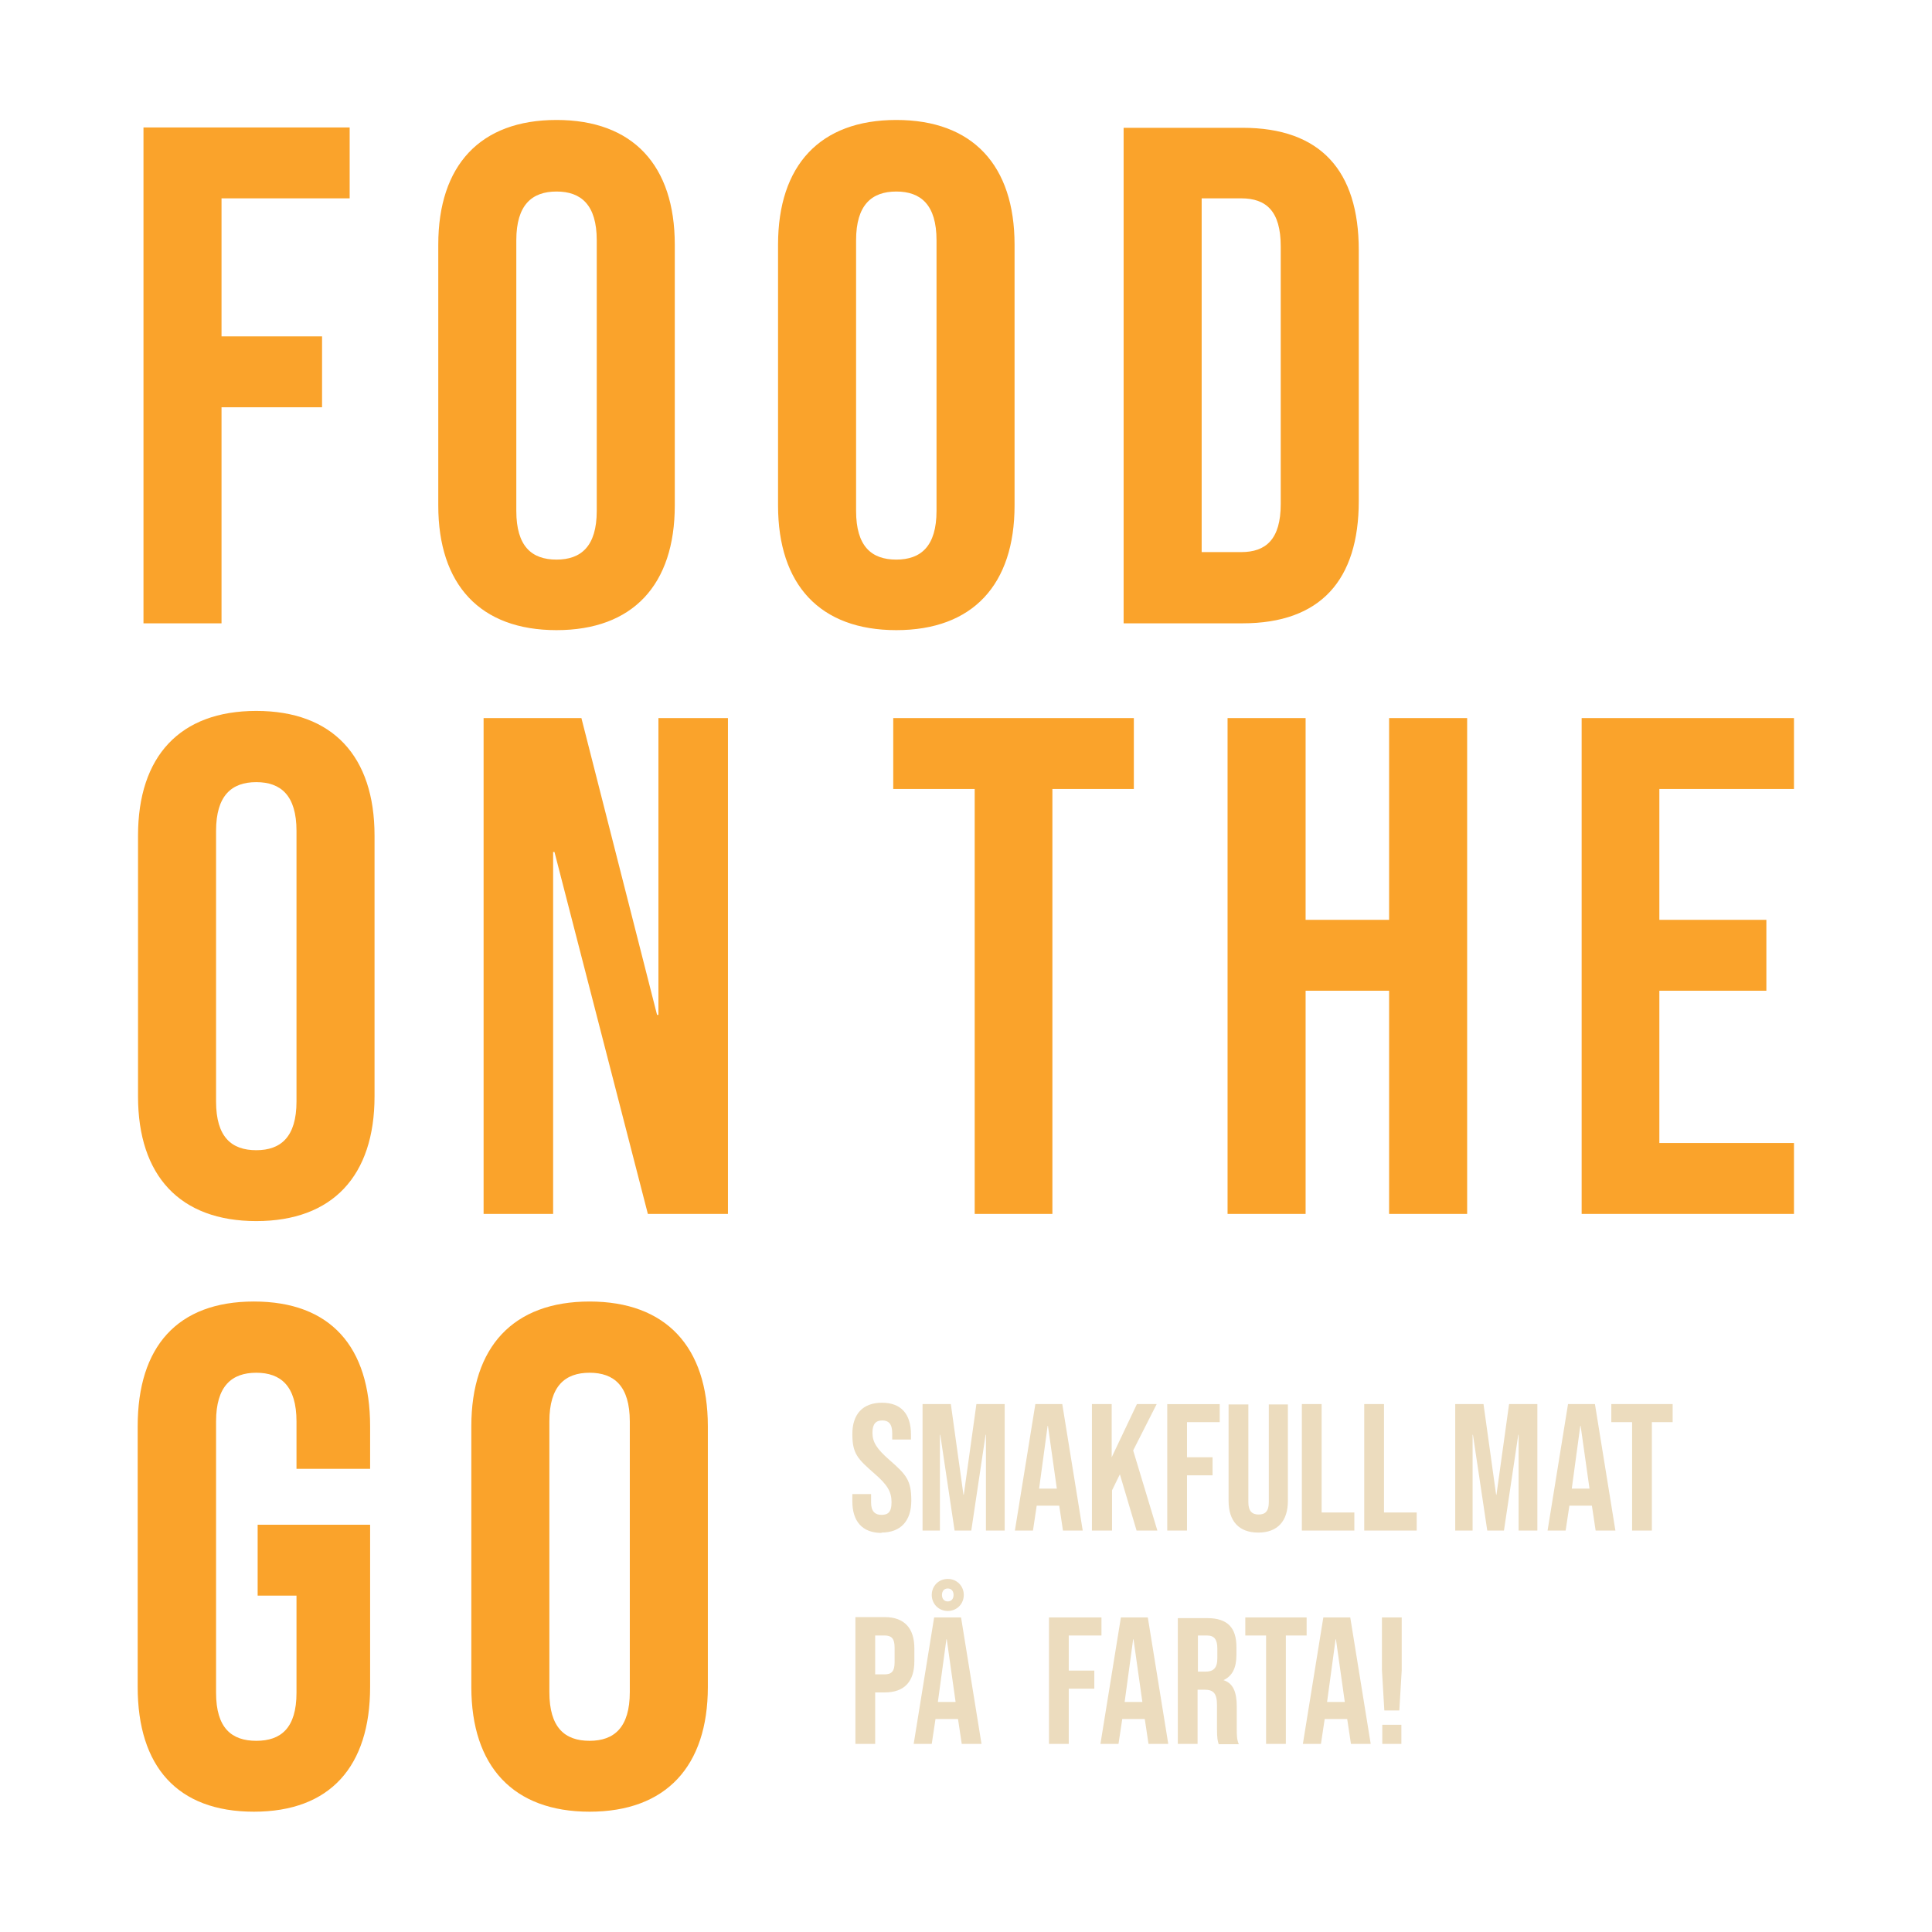
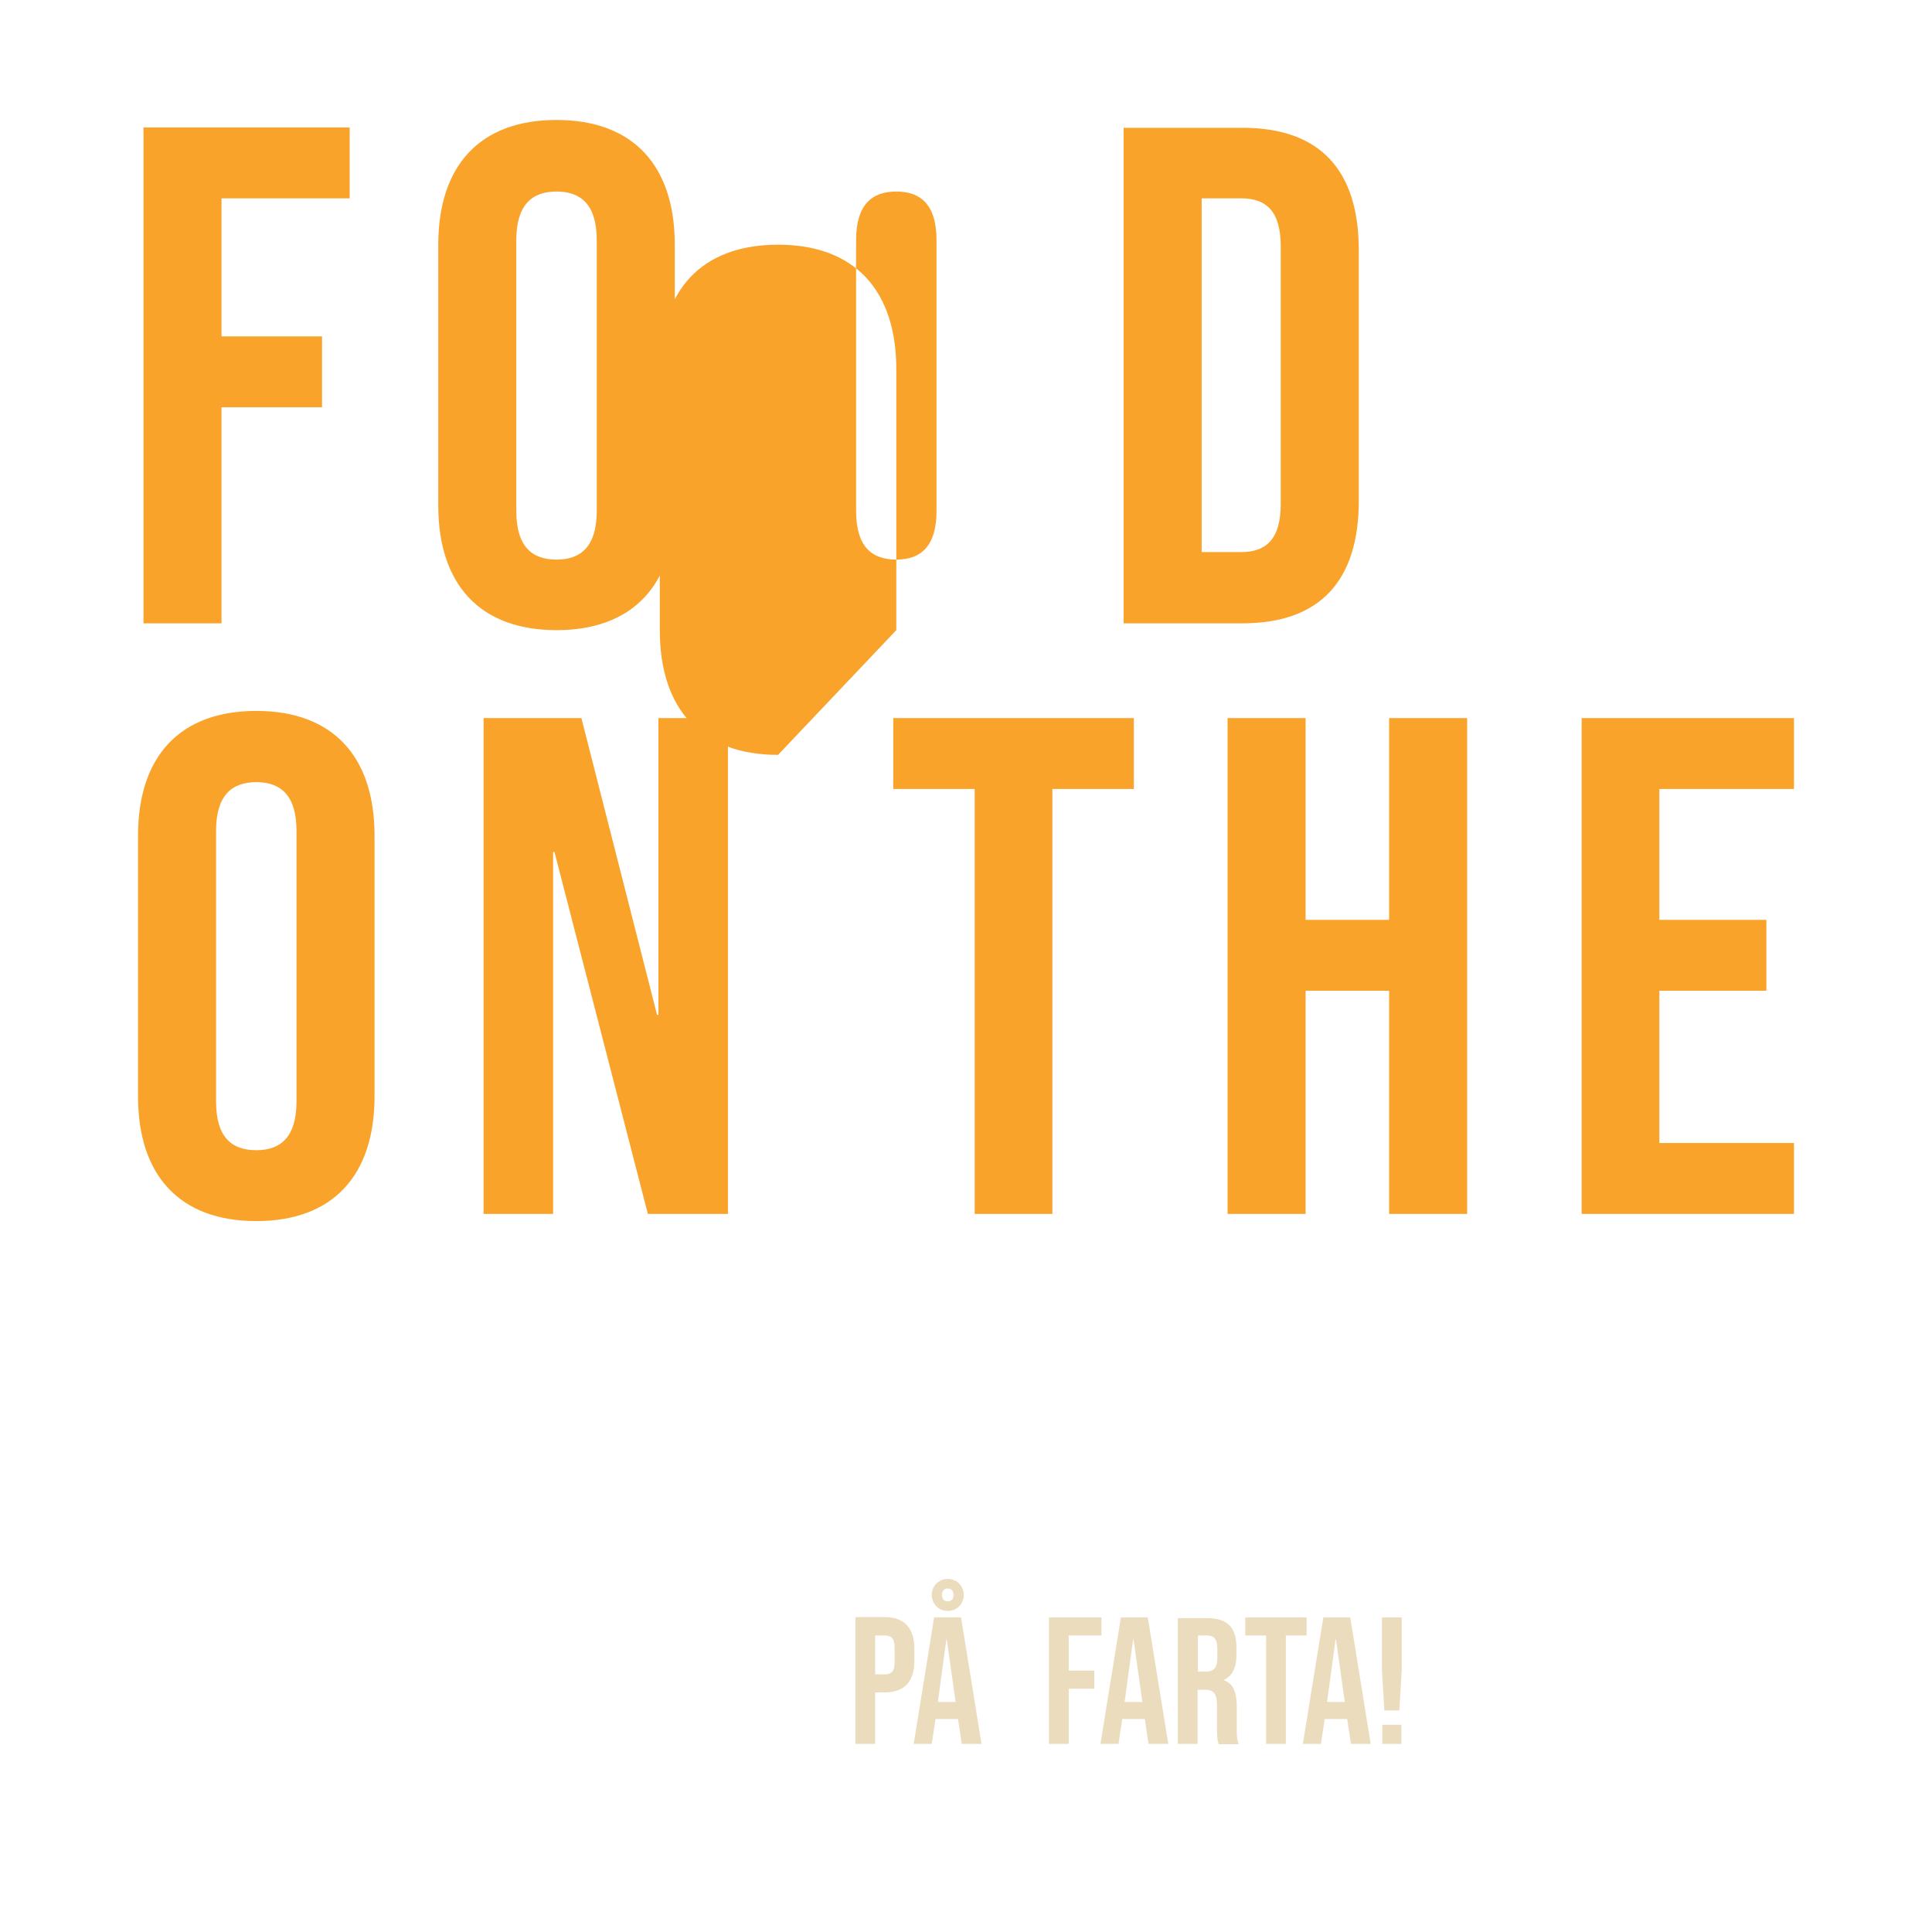
<svg xmlns="http://www.w3.org/2000/svg" id="Layer_1" data-name="Layer 1" version="1.1" viewBox="0 0 566.9 566.9">
  <defs>
    <style>
      .cls-1 {
        fill: #faa32b;
      }

      .cls-1, .cls-2 {
        stroke-width: 0px;
      }

      .cls-2 {
        fill: #ecdcbe;
      }
    </style>
  </defs>
-   <path class="cls-1" d="M173,510.8c-7.3,0-11.8-3.9-11.8-14.3v-79.4c0-10.4,4.6-14.3,11.8-14.3s11.8,3.9,11.8,14.3v79.4c0,10.4-4.6,14.3-11.8,14.3M173,531.6c22.4,0,34.7-13.3,34.7-36.6v-76.5c0-23.3-12.3-36.6-34.7-36.6s-34.7,13.3-34.7,36.6v76.5c0,23.3,12.3,36.6,34.7,36.6M74.5,531.6c22.4,0,34.1-13.3,34.1-36.6v-47.6h-33v20.8h11.4v28.5c0,10.4-4.6,14.1-11.8,14.1s-11.8-3.7-11.8-14.1v-79.6c0-10.4,4.6-14.3,11.8-14.3s11.8,3.9,11.8,14.3v13.9h21.6v-12.5c0-23.3-11.6-36.6-34.1-36.6s-34.1,13.3-34.1,36.6v76.5c0,23.3,11.6,36.6,34.1,36.6" />
  <path class="cls-1" d="M464.1,356.2h62.3v-20.8h-39.5v-44.7h31.4v-20.8h-31.4v-38.4h39.5v-20.8h-62.3v145.5ZM360.2,356.2h22.9v-65.5h24.5v65.5h22.9v-145.5h-22.9v59.2h-24.5v-59.2h-22.9v145.5ZM285.9,356.2h22.9v-124.7h23.9v-20.8h-70.6v20.8h23.9v124.7ZM141.9,356.2h20.4v-106.2h.4l27.4,106.2h23.5v-145.5h-20.4v87.1h-.4l-22.2-87.1h-28.7v145.5ZM75.2,337.5c-7.3,0-11.8-3.9-11.8-14.3v-79.4c0-10.4,4.6-14.3,11.8-14.3s11.8,3.9,11.8,14.3v79.4c0,10.4-4.6,14.3-11.8,14.3M75.2,358.3c22.4,0,34.7-13.3,34.7-36.6v-76.5c0-23.3-12.3-36.6-34.7-36.6s-34.7,13.3-34.7,36.6v76.5c0,23.3,12.3,36.6,34.7,36.6" />
-   <path class="cls-1" d="M352.6,162.1V58.2h11.6c7.3,0,11.6,3.7,11.6,14.1v75.6c0,10.4-4.4,14.1-11.6,14.1h-11.6ZM329.7,182.9h34.9c22.9,0,34.1-12.7,34.1-35.9v-73.6c0-23.3-11.2-35.9-34.1-35.9h-34.9v145.5ZM263,164.2c-7.3,0-11.8-3.9-11.8-14.3v-79.4c0-10.4,4.6-14.3,11.8-14.3s11.8,3.9,11.8,14.3v79.4c0,10.4-4.6,14.3-11.8,14.3M263,184.9c22.4,0,34.7-13.3,34.7-36.6v-76.5c0-23.3-12.3-36.6-34.7-36.6s-34.7,13.3-34.7,36.6v76.5c0,23.3,12.3,36.6,34.7,36.6M163.3,164.2c-7.3,0-11.8-3.9-11.8-14.3v-79.4c0-10.4,4.6-14.3,11.8-14.3s11.8,3.9,11.8,14.3v79.4c0,10.4-4.6,14.3-11.8,14.3M163.3,184.9c22.4,0,34.7-13.3,34.7-36.6v-76.5c0-23.3-12.3-36.6-34.7-36.6s-34.7,13.3-34.7,36.6v76.5c0,23.3,12.3,36.6,34.7,36.6M42.1,182.9h22.9v-63.4h29.5v-20.8h-29.5v-40.5h37.6v-20.8h-60.5v145.5Z" />
+   <path class="cls-1" d="M352.6,162.1V58.2h11.6c7.3,0,11.6,3.7,11.6,14.1v75.6c0,10.4-4.4,14.1-11.6,14.1h-11.6ZM329.7,182.9h34.9c22.9,0,34.1-12.7,34.1-35.9v-73.6c0-23.3-11.2-35.9-34.1-35.9h-34.9v145.5ZM263,164.2c-7.3,0-11.8-3.9-11.8-14.3v-79.4c0-10.4,4.6-14.3,11.8-14.3s11.8,3.9,11.8,14.3v79.4c0,10.4-4.6,14.3-11.8,14.3M263,184.9v-76.5c0-23.3-12.3-36.6-34.7-36.6s-34.7,13.3-34.7,36.6v76.5c0,23.3,12.3,36.6,34.7,36.6M163.3,164.2c-7.3,0-11.8-3.9-11.8-14.3v-79.4c0-10.4,4.6-14.3,11.8-14.3s11.8,3.9,11.8,14.3v79.4c0,10.4-4.6,14.3-11.8,14.3M163.3,184.9c22.4,0,34.7-13.3,34.7-36.6v-76.5c0-23.3-12.3-36.6-34.7-36.6s-34.7,13.3-34.7,36.6v76.5c0,23.3,12.3,36.6,34.7,36.6M42.1,182.9h22.9v-63.4h29.5v-20.8h-29.5v-40.5h37.6v-20.8h-60.5v145.5Z" />
  <path class="cls-2" d="M405.6,511.7h5.6v-5.6h-5.6v5.6ZM406.3,501.9h4.3l.7-11.8v-15.5h-5.8v15.5l.7,11.8ZM389.4,499.4l2.5-18.4h.1l2.6,18.4h-5.3ZM382.2,511.7h5.4l1.1-7.3h6.6c0-.1,1.1,7.3,1.1,7.3h5.8l-6-37.1h-7.9l-6,37.1ZM371.5,511.7h5.8v-31.8h6.1v-5.3h-18v5.3h6.1v31.8ZM351.5,490.5v-10.6h2.7c2.1,0,3,1.2,3,3.8v2.9c0,3-1.3,3.9-3.5,3.9h-2.1ZM345.6,511.7h5.8v-15.9h2c2.7,0,3.7,1.1,3.7,4.6v6.8c0,3,.2,3.6.5,4.6h5.9c-.6-1.4-.6-2.7-.6-4.5v-6.5c0-4.2-1-6.9-3.9-7.8h0c2.6-1.2,3.8-3.6,3.8-7.4v-2.3c0-5.7-2.6-8.5-8.6-8.5h-8.6v37.1ZM330,499.4l2.5-18.4h.1l2.6,18.4h-5.2ZM322.8,511.7h5.4l1.1-7.3h6.6c0-.1,1.1,7.3,1.1,7.3h5.8l-6-37.1h-7.9l-6,37.1ZM307.8,511.7h5.8v-16.2h7.5v-5.3h-7.5v-10.3h9.6v-5.3h-15.4v37.1ZM275.2,499.4l2.5-18.4h.1l2.6,18.4h-5.3ZM268,511.7h5.4l1.1-7.3h6.6c0-.1,1.1,7.3,1.1,7.3h5.8l-6-37.1h-7.9l-6,37.1ZM278.1,469.9c-1,0-1.7-.7-1.7-1.9s.7-1.9,1.7-1.9,1.7.7,1.7,1.9-.7,1.9-1.7,1.9M278.1,472.7c2.7,0,4.7-2.1,4.7-4.7s-2-4.7-4.7-4.7-4.7,2.1-4.7,4.7,2,4.7,4.7,4.7M256.8,491.3v-11.4h2.8c1.9,0,2.9.8,2.9,3.5v4.4c0,2.7-1,3.5-2.9,3.5h-2.8ZM251,511.7h5.8v-15.1h2.8c5.8,0,8.7-3.2,8.7-9.2v-3.7c0-5.9-2.9-9.2-8.7-9.2h-8.6v37.1Z" />
-   <path class="cls-2" d="M478.9,449.1h5.8v-31.8h6.1v-5.3h-18v5.3h6.1v31.8ZM461.2,436.8l2.5-18.4h.1l2.6,18.4h-5.3ZM454,449.1h5.4l1.1-7.3h6.6c0-.1,1.1,7.3,1.1,7.3h5.8l-6-37.1h-7.9l-6,37.1ZM427,449.1h5.1v-28.1h.1l4.2,28.1h4.9l4.2-28.1h.1v28.1h5.5v-37.1h-8.3l-3.7,26.6h-.1l-3.7-26.6h-8.3v37.1ZM400.3,449.1h15.4v-5.3h-9.6v-31.8h-5.8v37.1ZM382,449.1h15.4v-5.3h-9.6v-31.8h-5.8v37.1ZM369.2,449.7c5.7,0,8.7-3.4,8.7-9.3v-28.3h-5.6v28.7c0,2.7-1.1,3.6-3,3.6s-3-1-3-3.6v-28.7h-5.8v28.3c0,5.9,3,9.3,8.7,9.3M342.5,449.1h5.8v-16.2h7.5v-5.3h-7.5v-10.3h9.6v-5.3h-15.4v37.1ZM320.5,449.1h5.8v-11.8l2.3-4.7,4.9,16.5h6.1l-7.1-23.5,6.9-13.6h-5.8l-7.4,15.6v-15.6h-5.8v37.1ZM304.9,436.8l2.5-18.4h.1l2.6,18.4h-5.3ZM297.7,449.1h5.4l1.1-7.3h6.6c0-.1,1.1,7.3,1.1,7.3h5.8l-6-37.1h-7.9l-6,37.1ZM270.7,449.1h5.1v-28.1h.1l4.2,28.1h4.9l4.2-28.1h.1v28.1h5.5v-37.1h-8.3l-3.7,26.6h-.1l-3.7-26.6h-8.3v37.1ZM258.6,449.7c5.7,0,8.8-3.4,8.8-9.4s-1.5-7.6-6.4-11.9c-3.8-3.3-5-5.3-5-8s1.1-3.6,2.9-3.6,2.9,1,2.9,3.7v1.9h5.5v-1.5c0-5.9-2.8-9.3-8.5-9.3s-8.7,3.4-8.7,9.2,1.6,7.3,6.5,11.6c3.8,3.3,5,5.3,5,8.4s-1.2,3.7-3,3.7-3-1-3-3.6v-2.5h-5.5v2.1c0,5.9,2.9,9.3,8.6,9.3" />
</svg>